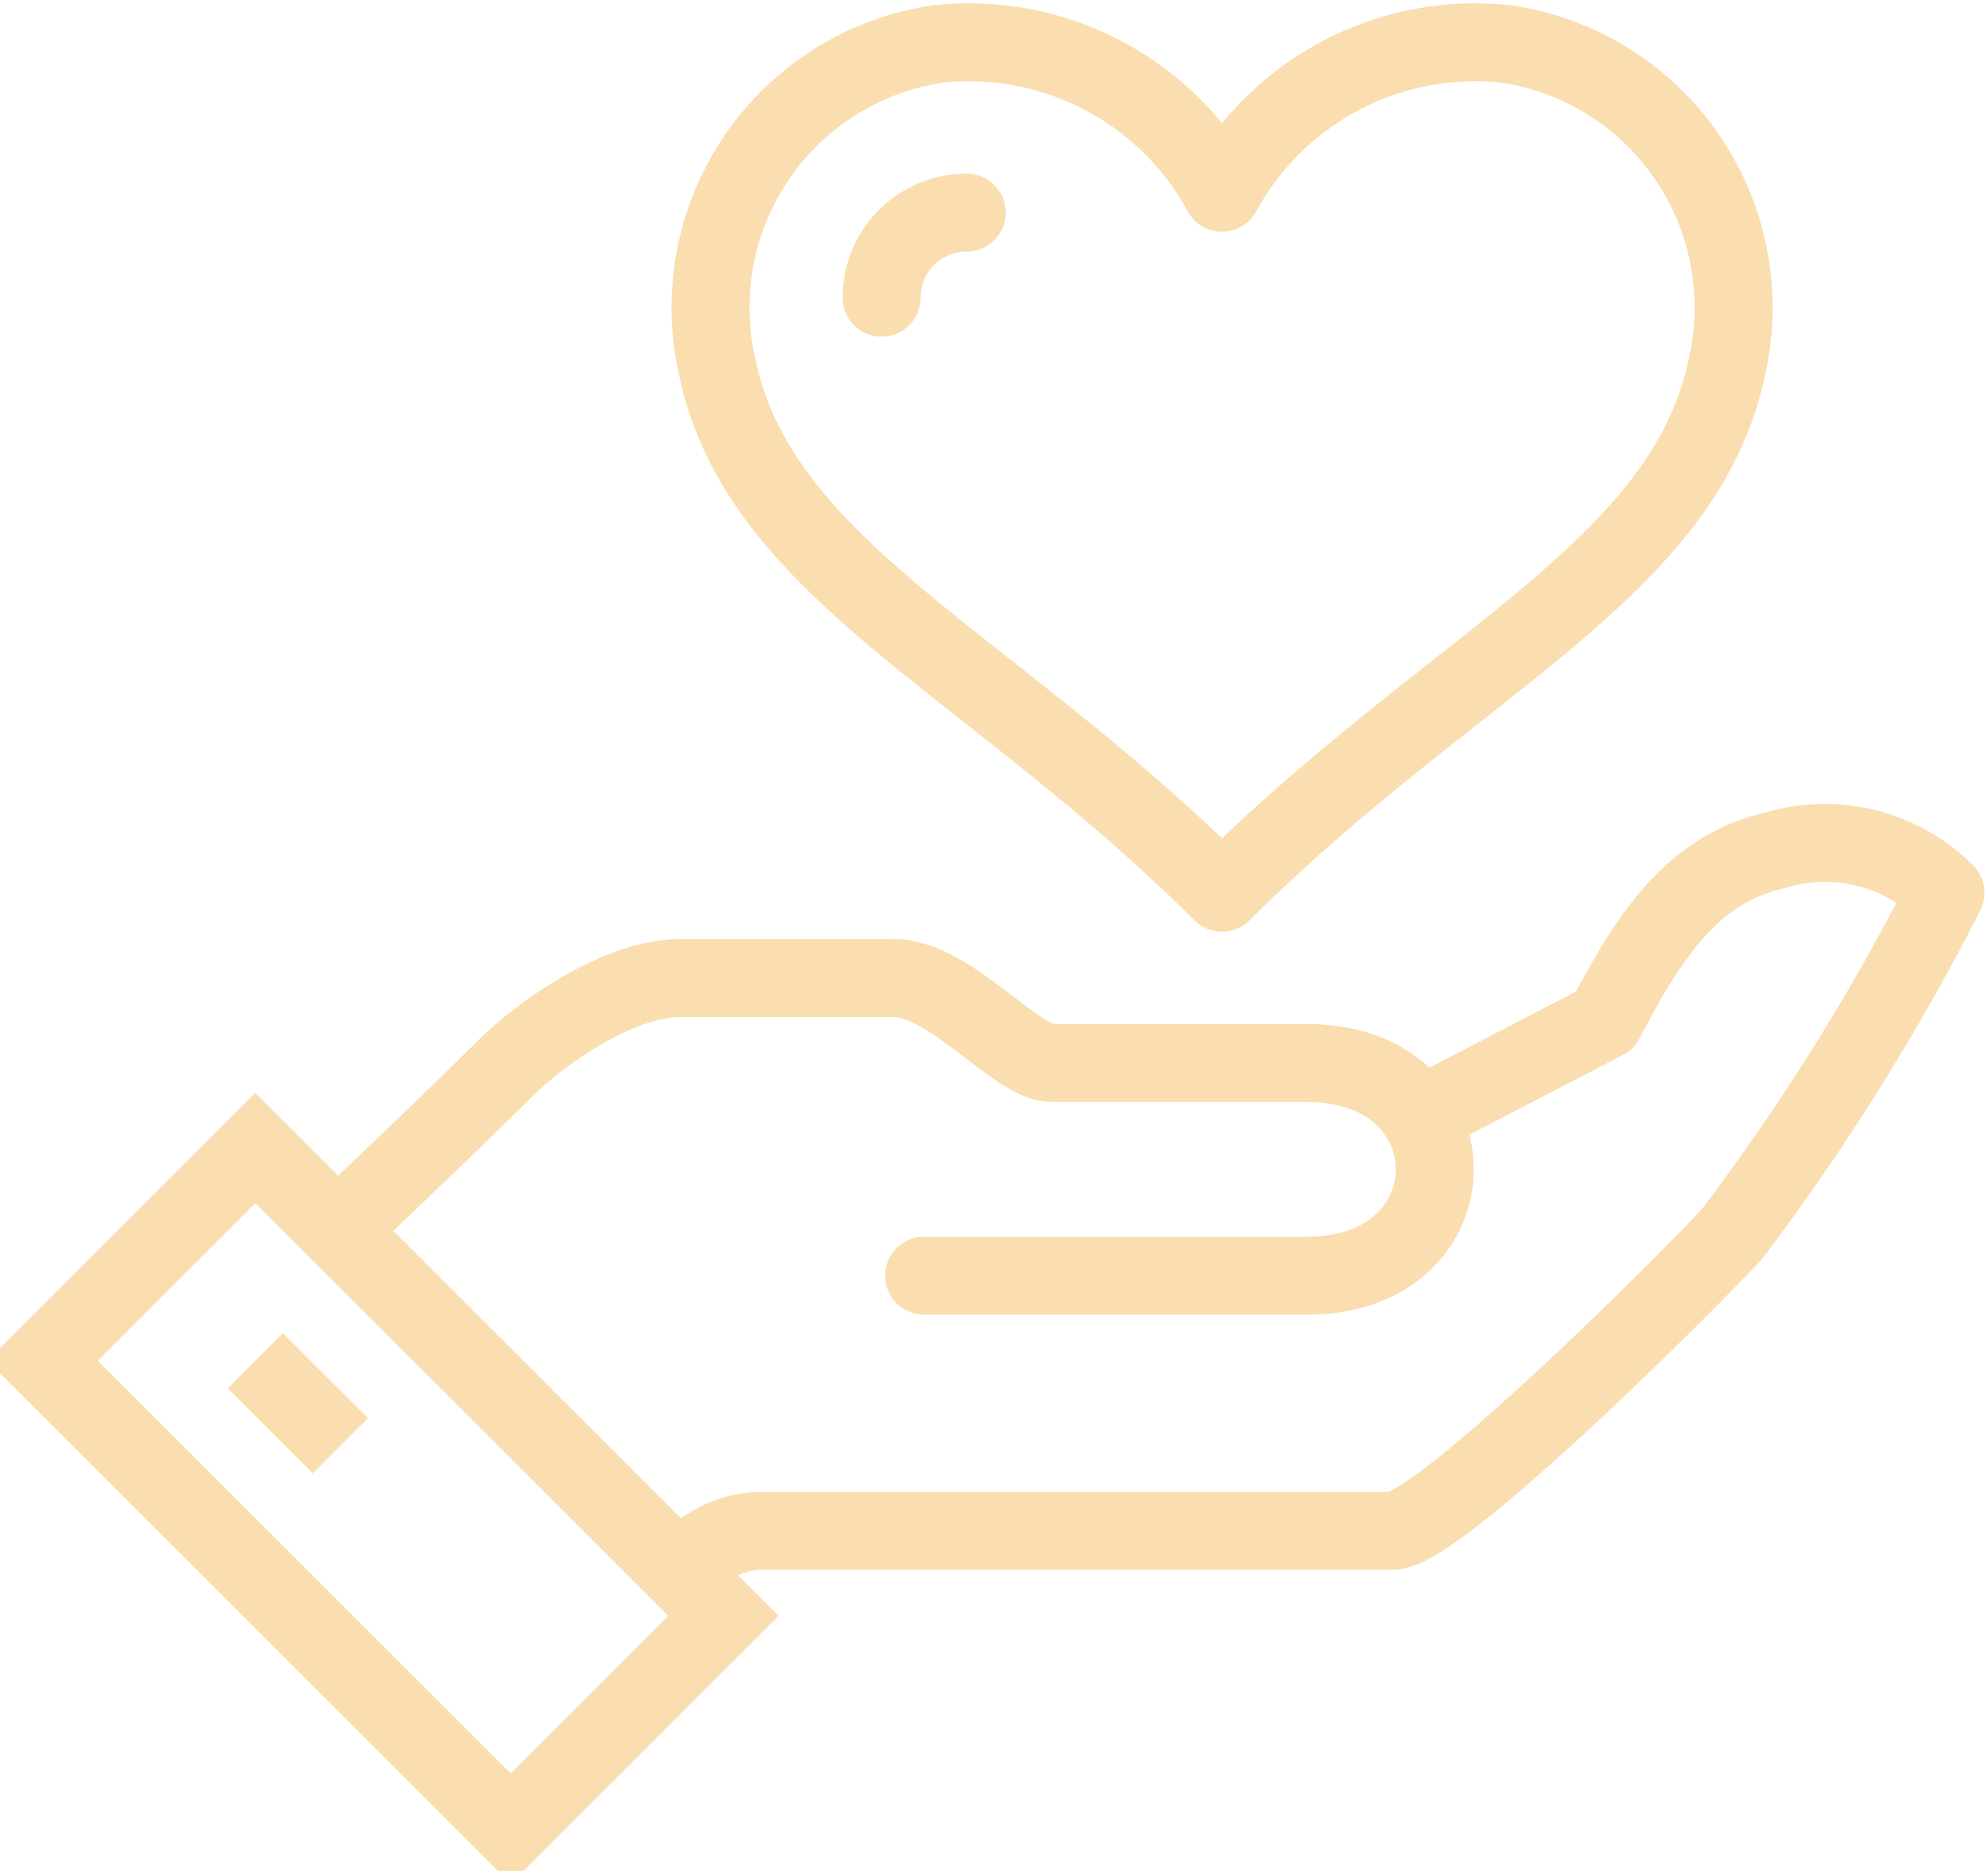
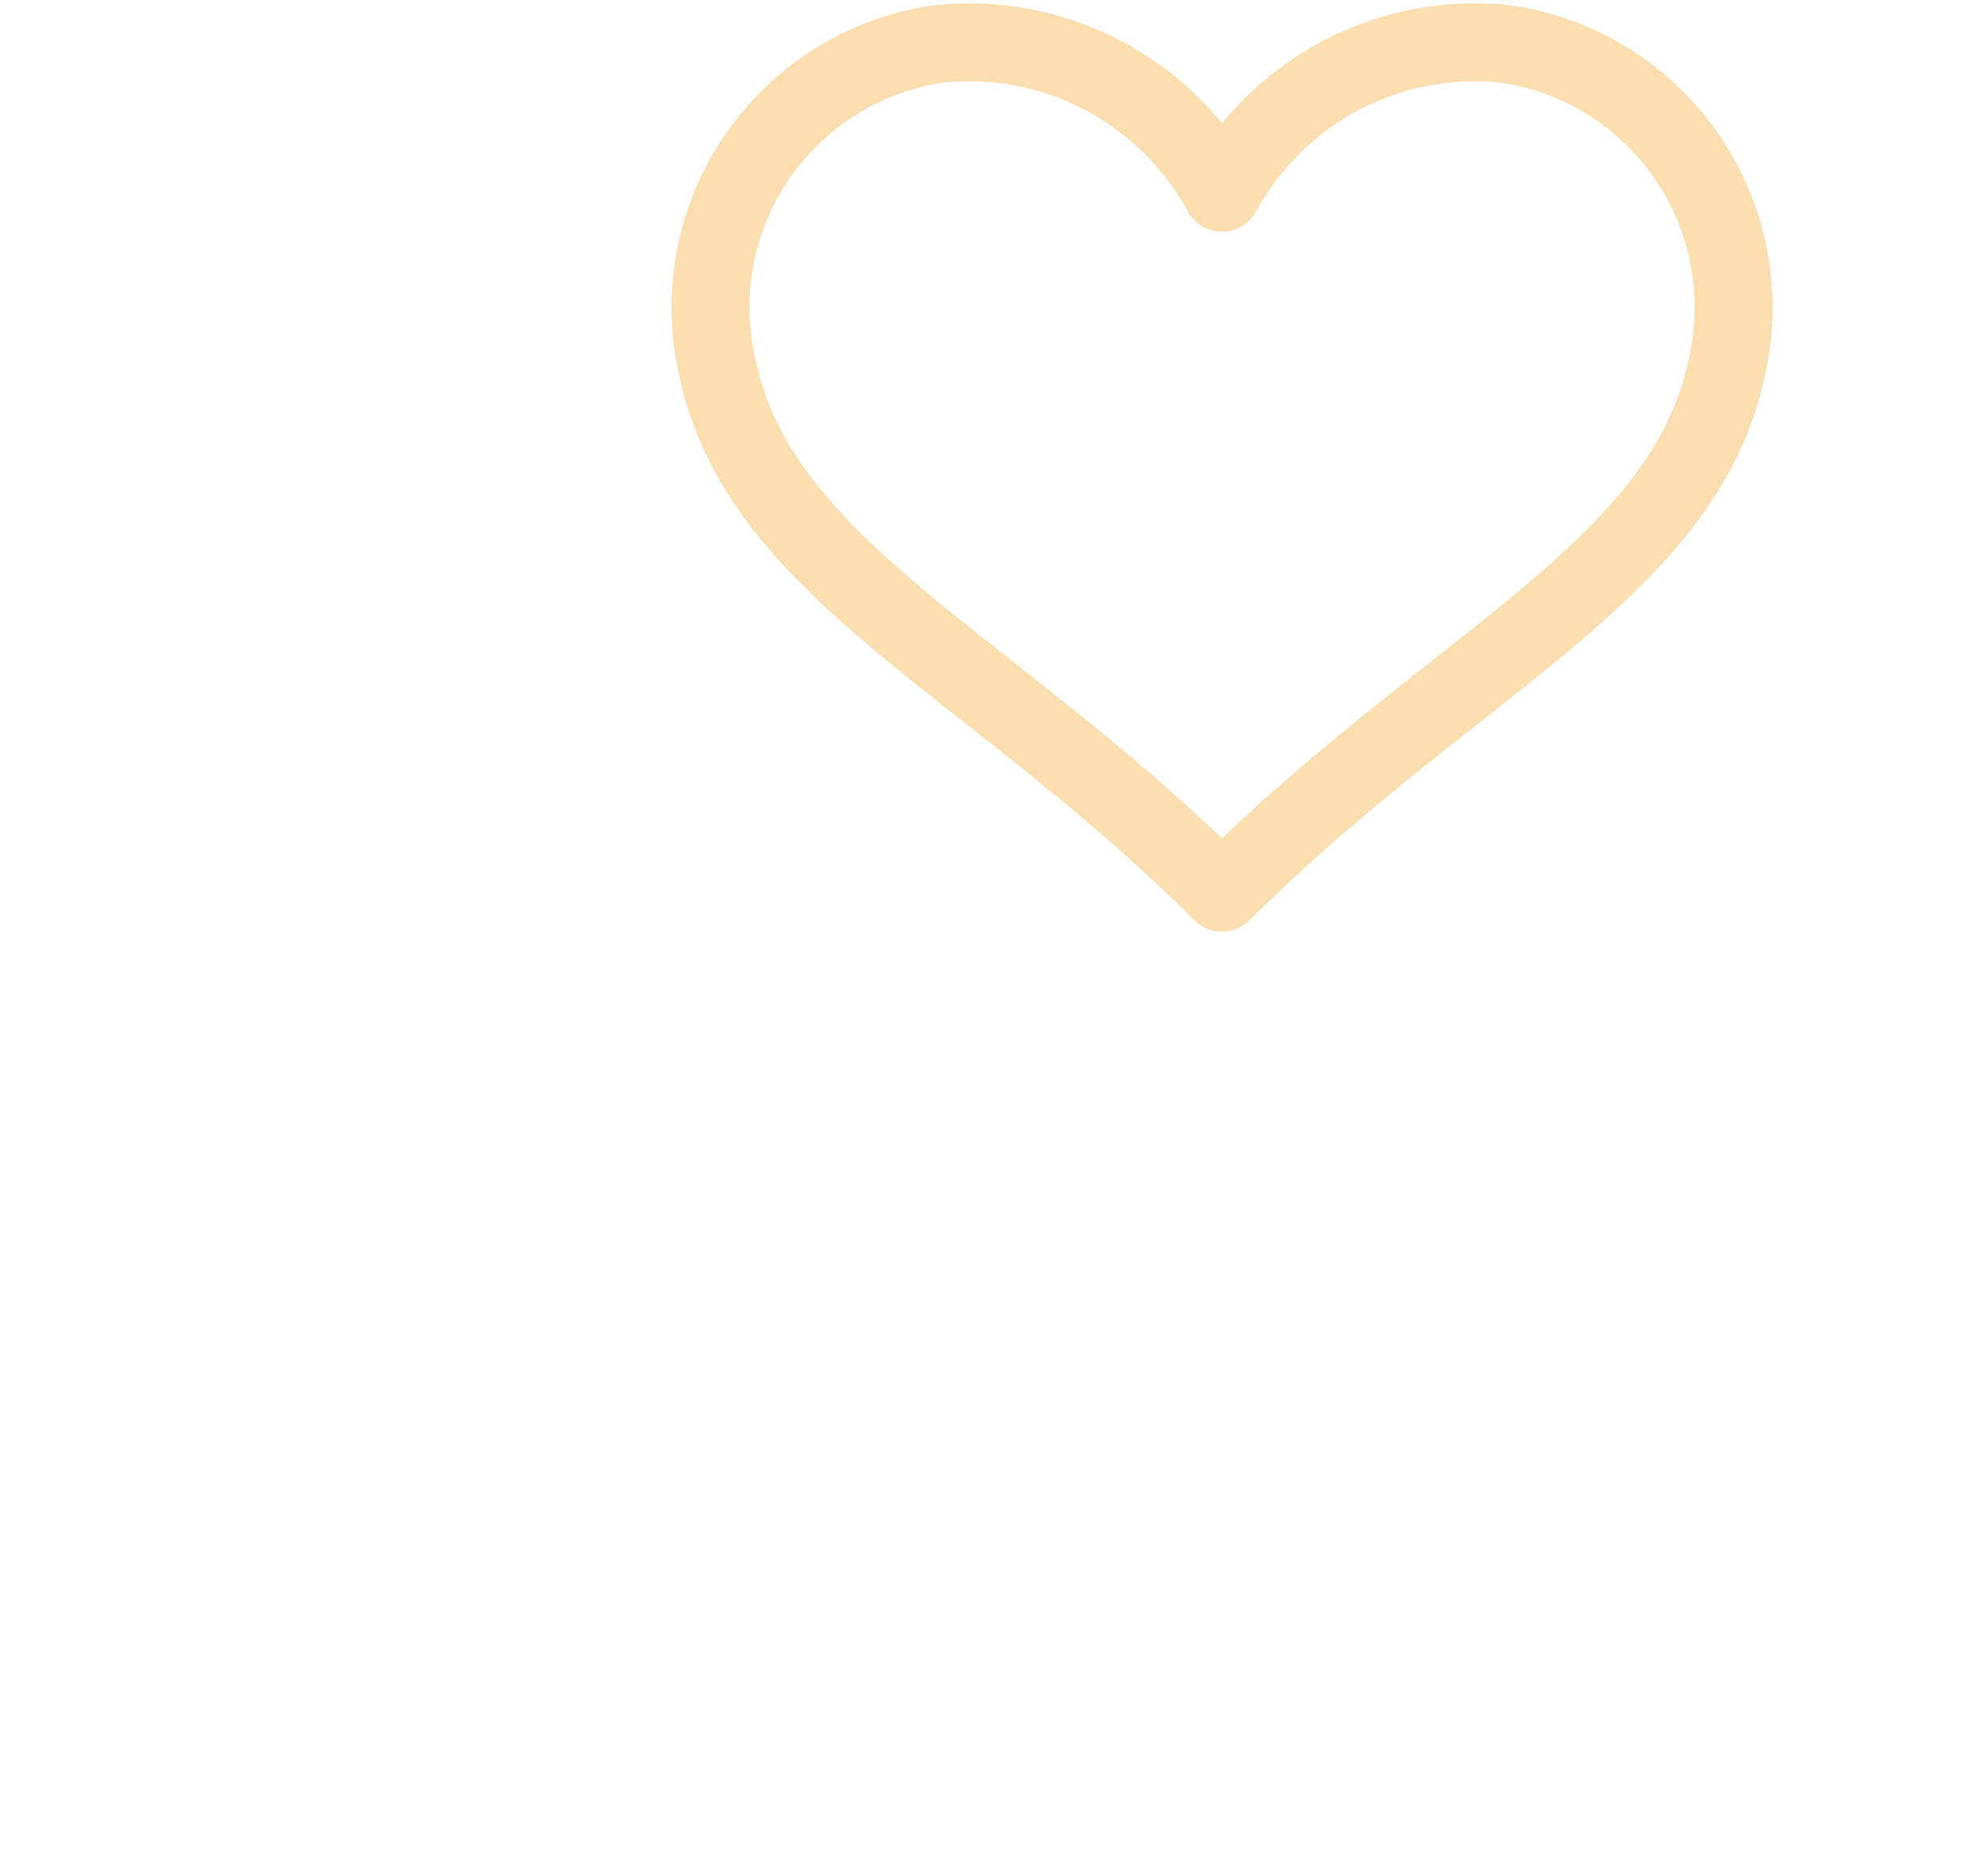
<svg xmlns="http://www.w3.org/2000/svg" id="Group_21591" data-name="Group 21591" width="51" height="48" viewBox="0 0 51 48">
  <defs>
    <clipPath id="clip-path">
      <rect id="Rectangle_8244" data-name="Rectangle 8244" width="51" height="48" fill="none" stroke="#fadeb0" stroke-width="1" />
    </clipPath>
  </defs>
  <g id="Group_21590" data-name="Group 21590" clip-path="url(#clip-path)">
-     <path id="Path_82038" data-name="Path 82038" d="M16,38.558a2.594,2.594,0,0,1,2.183-1.091H34.249c1.214,0,7.885-6.686,8.734-7.636A58.222,58.222,0,0,0,48.441,21.1a4.37,4.37,0,0,0-4.367-1.091c-1.93.448-3.064,1.833-4.367,4.364l-4.754,2.467" transform="translate(1.467 1.806)" fill="none" stroke="#fadeb0" stroke-linejoin="round" stroke-width="2" />
-     <path id="Path_82039" data-name="Path 82039" d="M22.98,30.636h9.825c4.367,0,4.367-5.455,0-5.455h-6.55C25.346,25.182,23.64,23,22.2,23H16.74c-1.476,0-3.308,1.2-4.367,2.182-1.636,1.635-4.444,4.286-4.444,4.286" transform="translate(0.727 2.091)" fill="none" stroke="#fadeb0" stroke-linecap="round" stroke-linejoin="round" stroke-width="2" />
-     <path id="Path_82786" data-name="Path 82786" d="M.152.07l7.717,0L7.875,17.05l-7.717,0Z" transform="translate(0.935 34.967) rotate(-45)" fill="none" stroke="#fadeb0" stroke-width="2" />
-     <line id="Line_614" data-name="Line 614" x2="2.183" y2="2.182" transform="translate(6.55 34.909)" fill="none" stroke="#fadeb0" stroke-linejoin="round" stroke-width="2" />
    <path id="Path_82040" data-name="Path 82040" d="M37.124,1.04a7.393,7.393,0,0,0-7.308,3.814A7.39,7.39,0,0,0,22.51,1.04a6.833,6.833,0,0,0-5.646,8.273c1.083,5.235,7.019,7.586,12.953,13.5,5.936-5.918,11.871-8.269,12.954-13.5A6.833,6.833,0,0,0,37.124,1.04Z" transform="translate(1.533 0.091)" fill="none" stroke="#fadeb0" stroke-linecap="round" stroke-linejoin="round" stroke-width="2" />
-     <path id="Path_82041" data-name="Path 82041" d="M20.716,7.182A2.182,2.182,0,0,1,22.9,5" transform="translate(1.9 0.455)" fill="none" stroke="#fadeb0" stroke-linecap="round" stroke-miterlimit="10" stroke-width="2" />
  </g>
</svg>